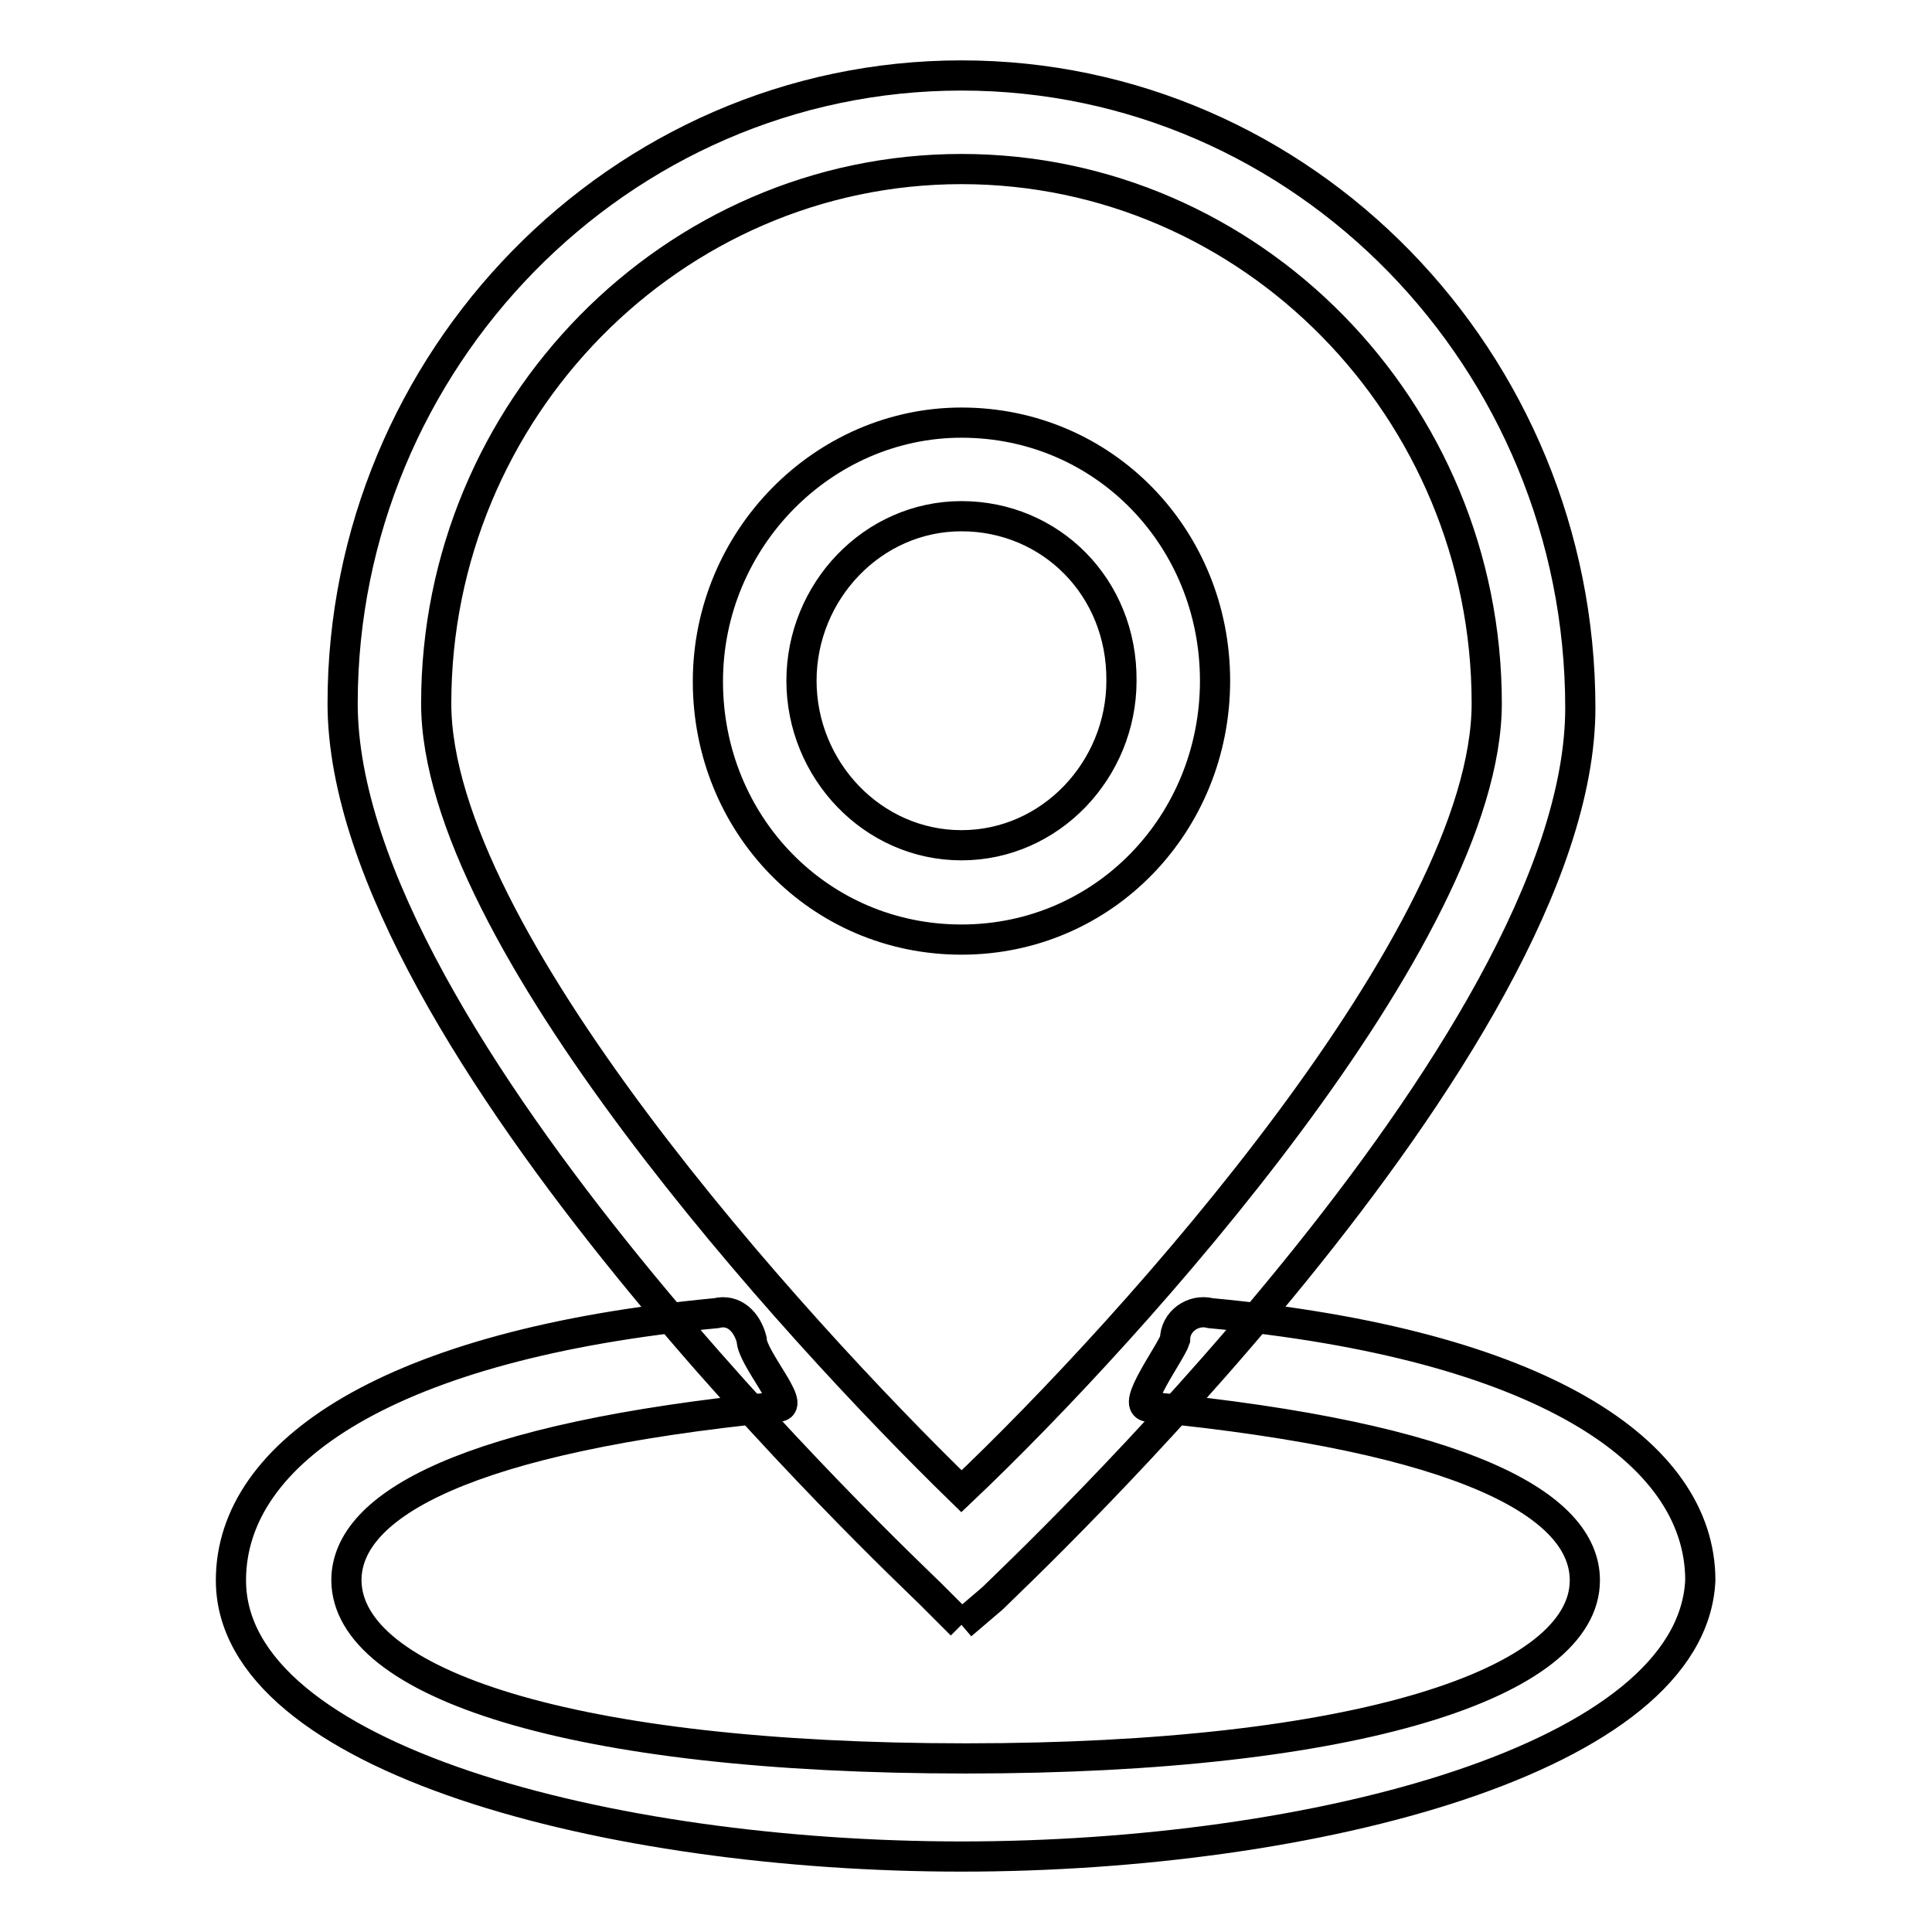
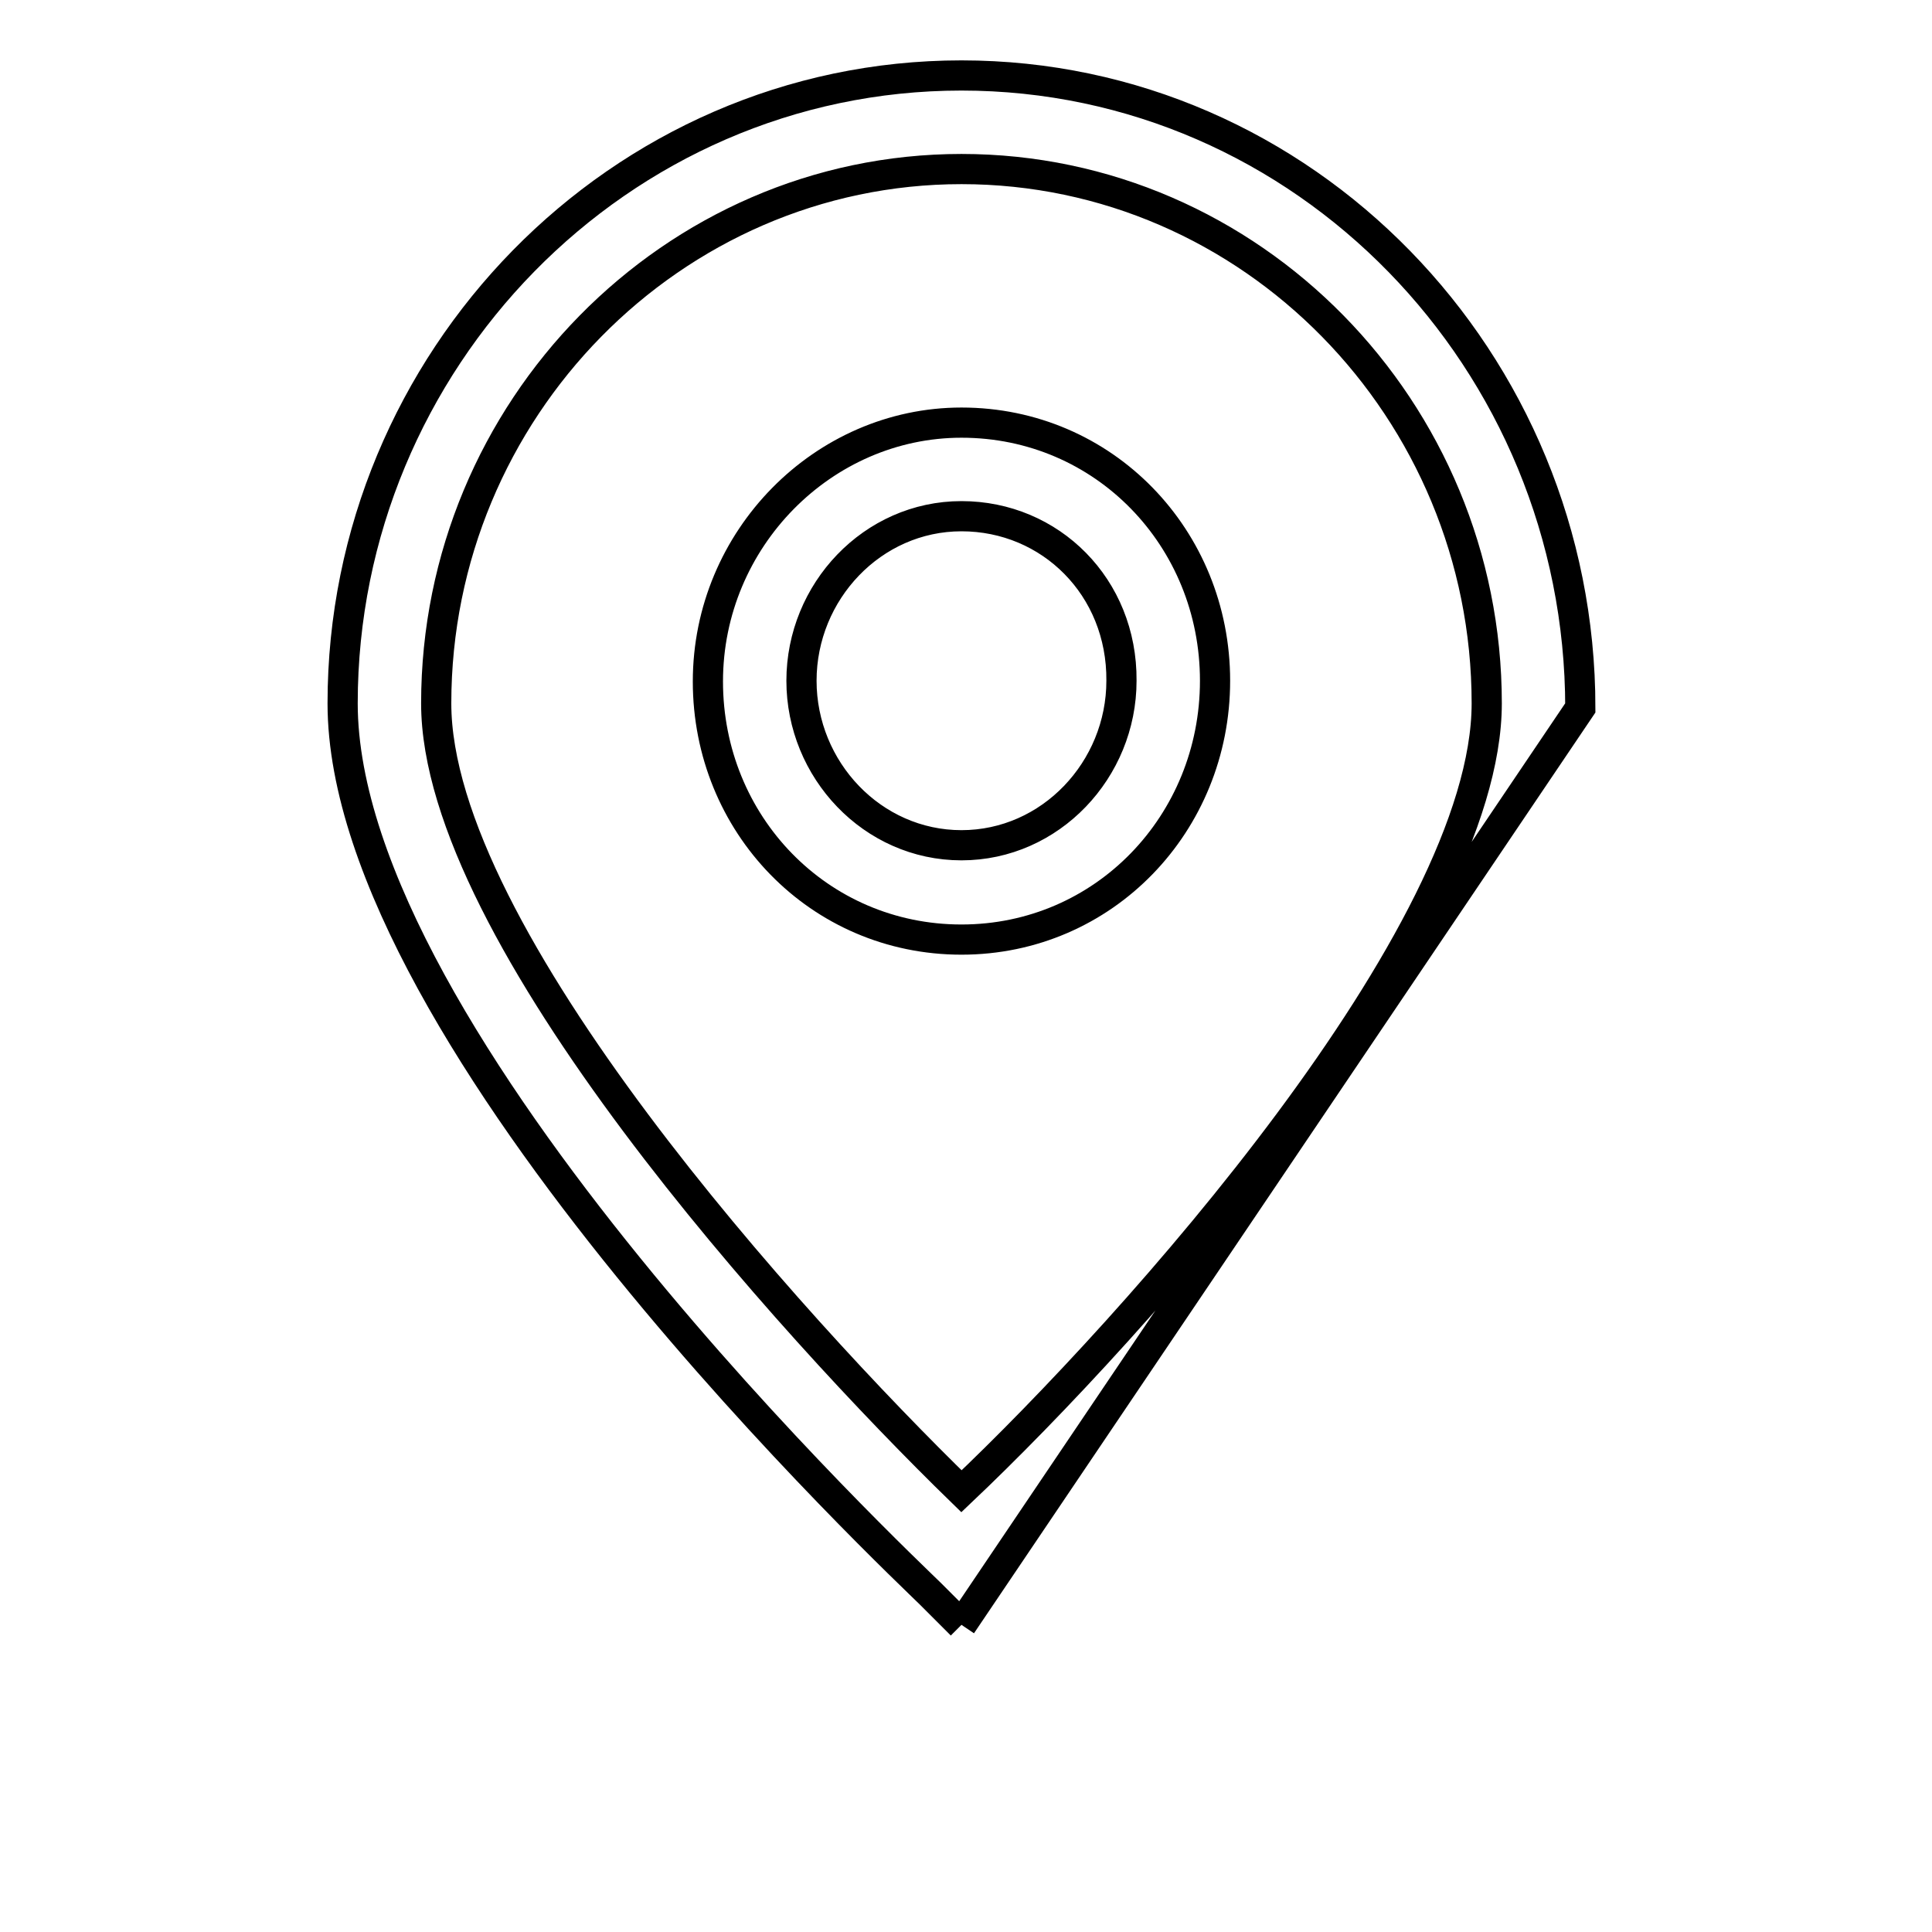
<svg xmlns="http://www.w3.org/2000/svg" version="1.1" x="0px" y="0px" viewBox="0 0 256 256" enable-background="new 0 0 256 256" xml:space="preserve">
  <g>
-     <path stroke-width="4" fill-opacity="0" stroke="#000000" d="M127.4,246c-46.6,0-96.8-13-96.8-36.6c0-17.1,21.2-31.3,64.3-35.4c2.4-0.6,4.1,1.2,4.7,3.5 c0,2.4,5.9,8.9,3.5,8.9c-41.3,4.1-57.2,13-57.2,23C46,223,75.5,233,128,233c51.9,0,82-10,82-23.6c0-10-15.9-18.9-57.8-23 c-2.4,0,2.9-7.1,3.5-8.9c0-2.4,2.4-4.1,4.7-3.5c43.7,4.1,64.9,18.3,64.9,35.4C224.2,233,174,246,127.4,246z" />
-     <path stroke-width="4" fill-opacity="0" stroke="#000000" d="M127.4,215.3l-4.1-4.1c-3-3-77.9-73.2-77.9-118c0-45.4,36.6-83.2,82-83.2c45.4,0,82,37.8,82,83.8 c0,44.8-74.9,115-77.9,118L127.4,215.3 M127.4,22.4c-38.3,0-69.6,31.9-69.6,70.8c0,30.7,47.2,82.6,69.6,104.4 c23-21.8,69.6-73.8,69.6-104.4C197,54.3,165.8,22.4,127.4,22.4 M127.4,124.5c-18.9,0-33.6-15.3-33.6-34.2S109.1,56,127.4,56 c18.9,0,33.6,15.3,33.6,34.2S146.3,124.5,127.4,124.5 M127.4,68.4c-11.8,0-21.2,10-21.2,21.8s9.4,21.8,21.2,21.8 c11.8,0,21.2-10,21.2-21.8C148.7,77.8,139.2,68.4,127.4,68.4z" />
+     <path stroke-width="4" fill-opacity="0" stroke="#000000" d="M127.4,215.3l-4.1-4.1c-3-3-77.9-73.2-77.9-118c0-45.4,36.6-83.2,82-83.2c45.4,0,82,37.8,82,83.8 L127.4,215.3 M127.4,22.4c-38.3,0-69.6,31.9-69.6,70.8c0,30.7,47.2,82.6,69.6,104.4 c23-21.8,69.6-73.8,69.6-104.4C197,54.3,165.8,22.4,127.4,22.4 M127.4,124.5c-18.9,0-33.6-15.3-33.6-34.2S109.1,56,127.4,56 c18.9,0,33.6,15.3,33.6,34.2S146.3,124.5,127.4,124.5 M127.4,68.4c-11.8,0-21.2,10-21.2,21.8s9.4,21.8,21.2,21.8 c11.8,0,21.2-10,21.2-21.8C148.7,77.8,139.2,68.4,127.4,68.4z" />
  </g>
</svg>